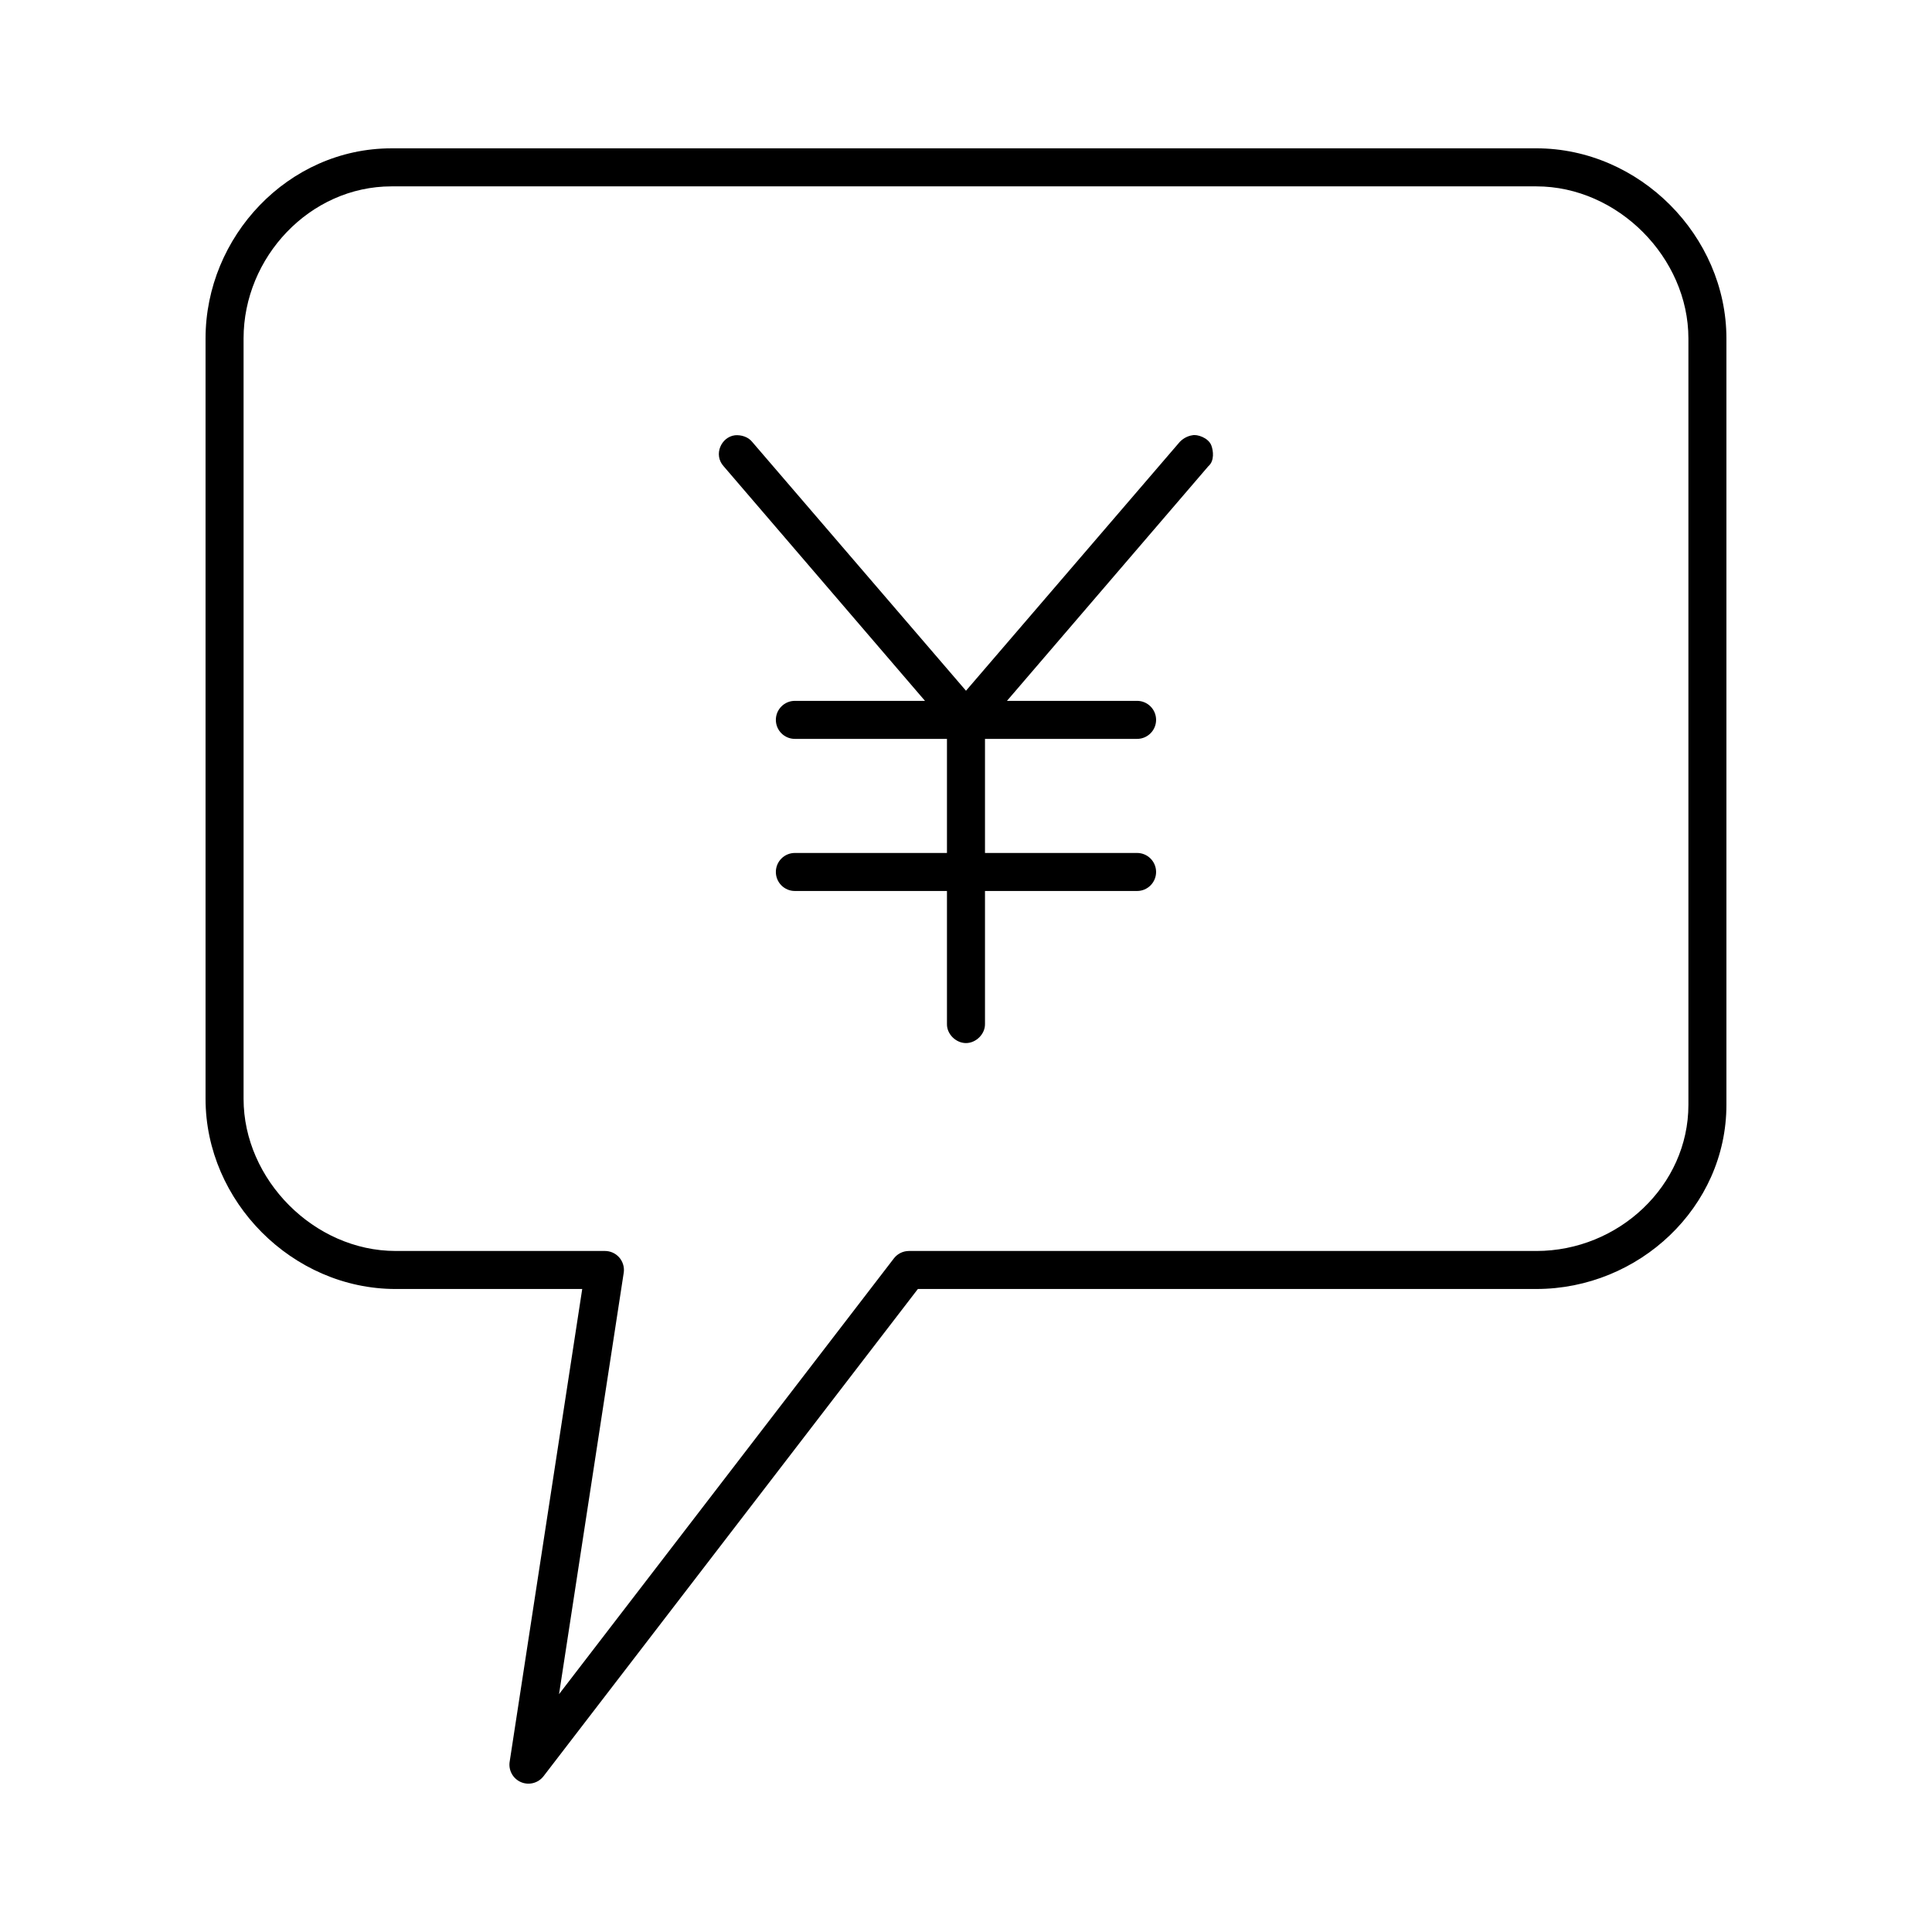
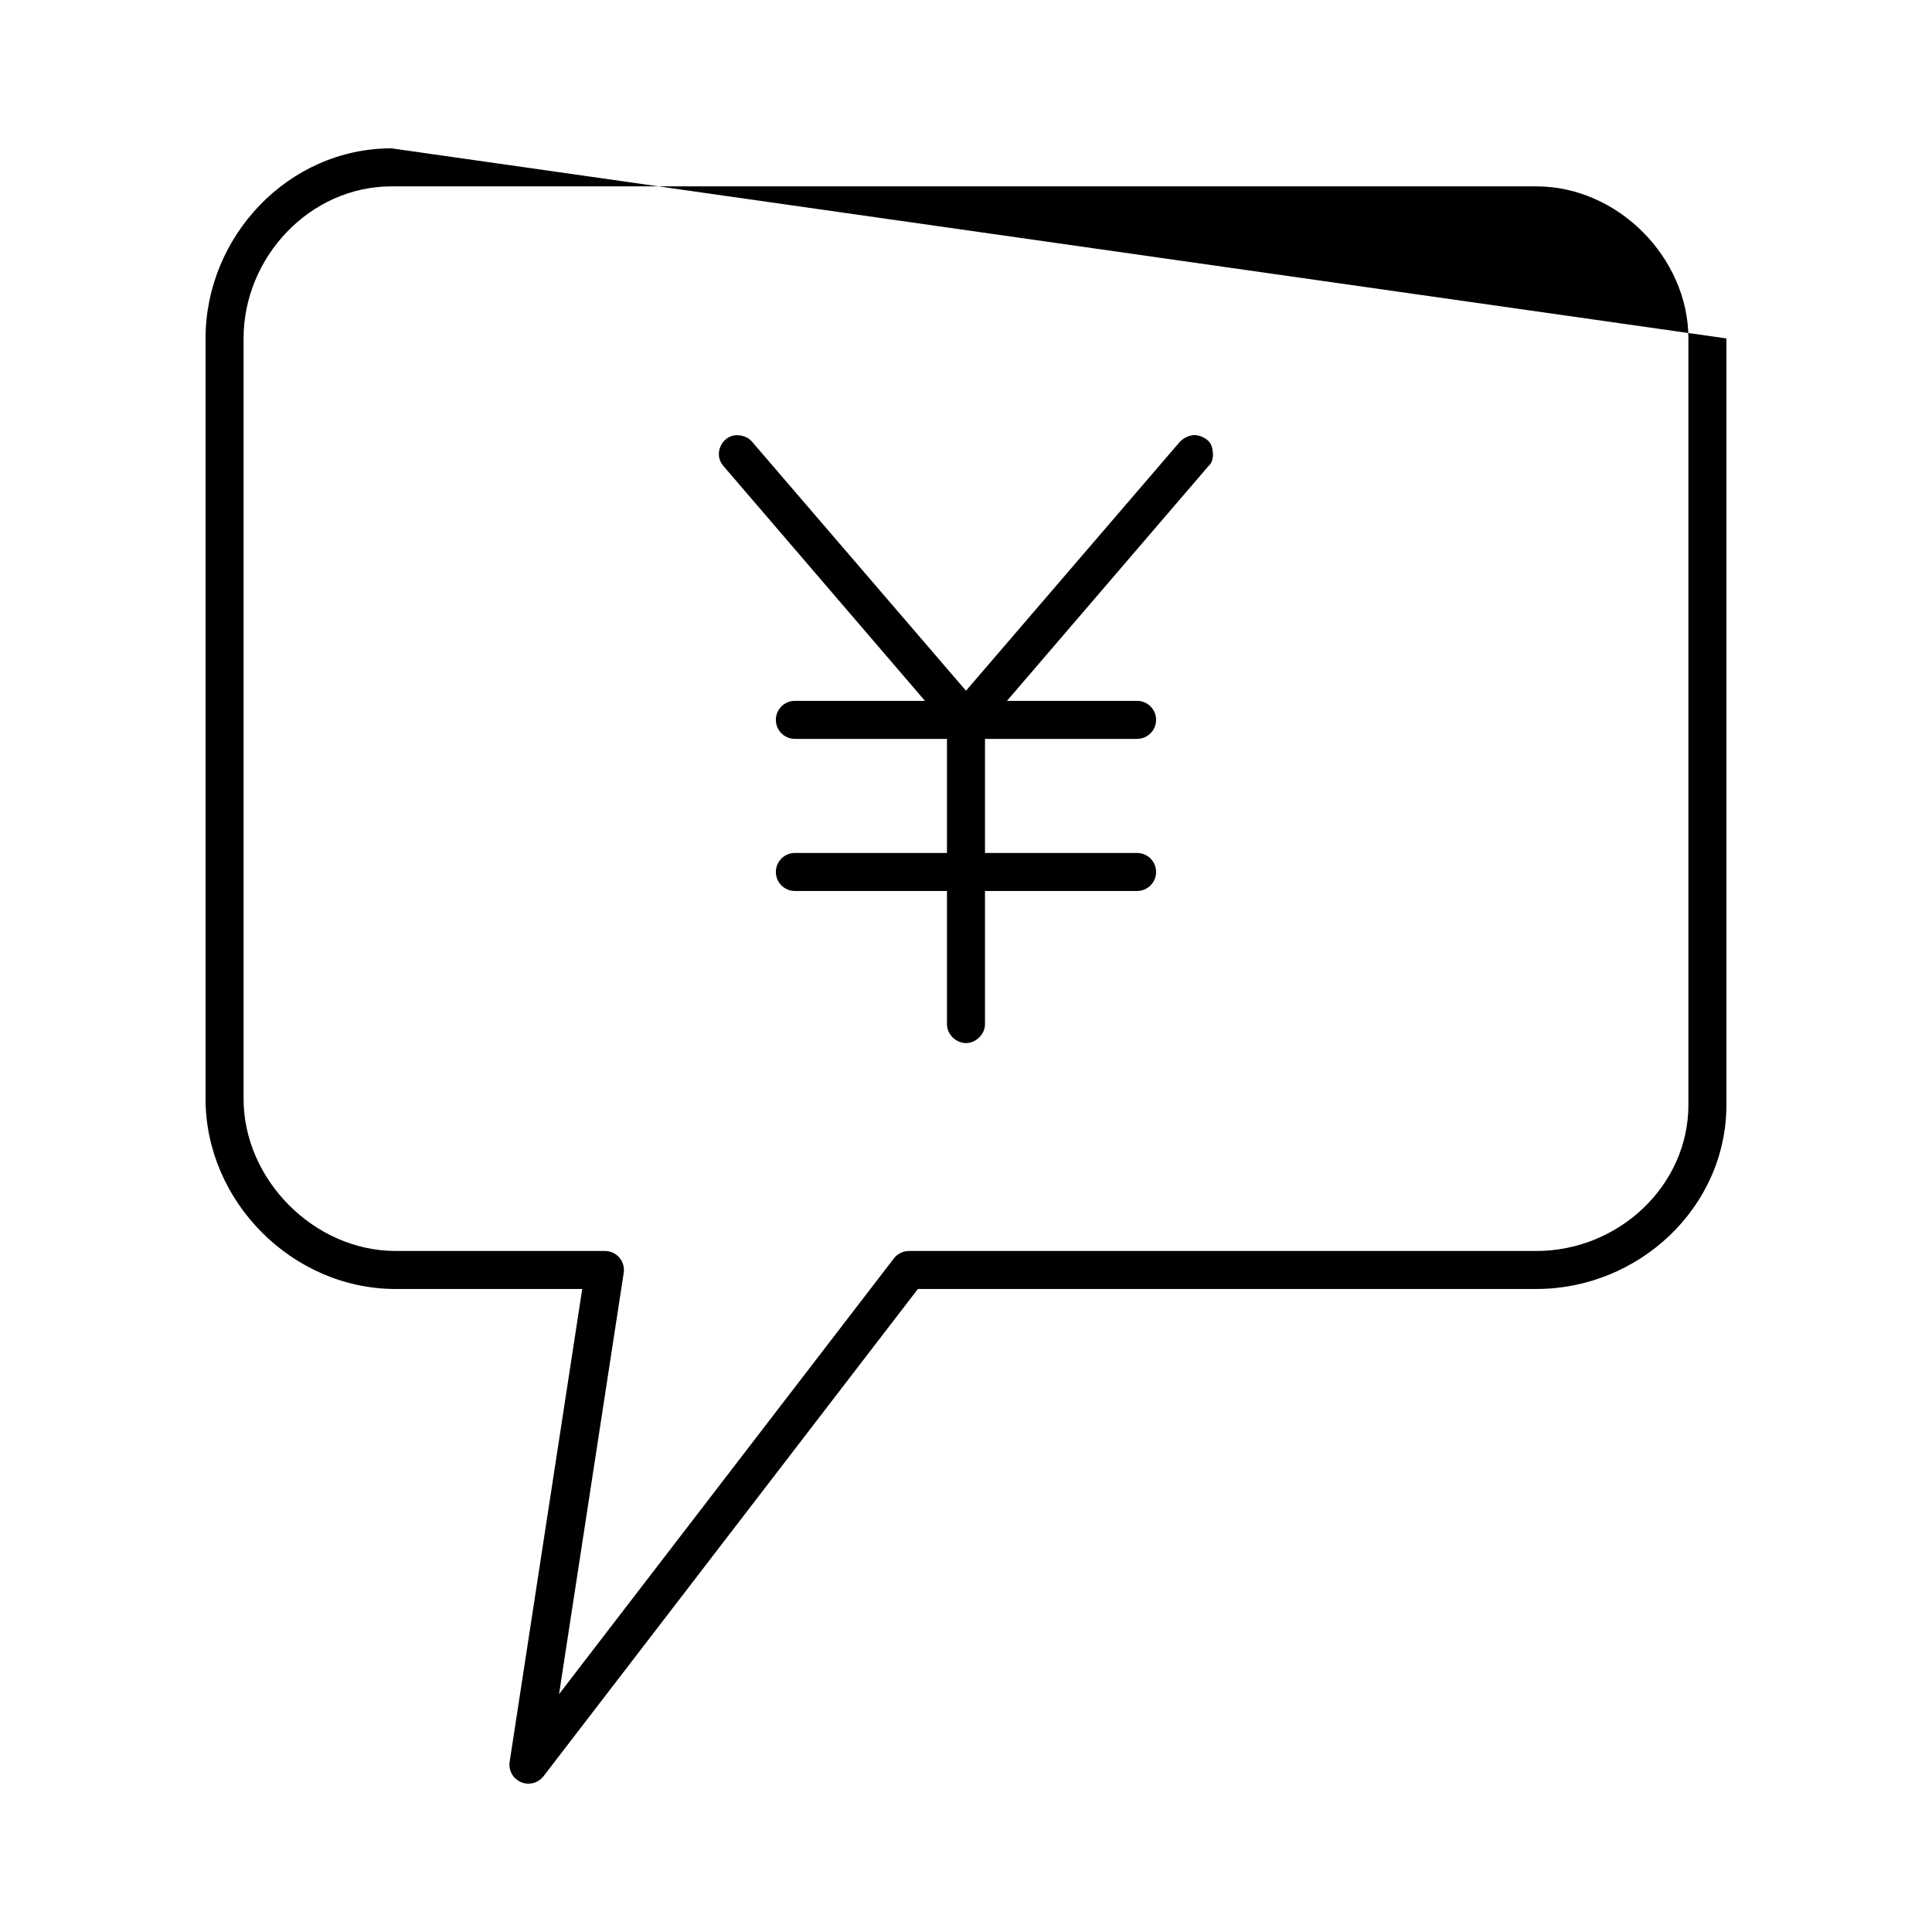
<svg xmlns="http://www.w3.org/2000/svg" fill="#000000" width="800px" height="800px" version="1.1" viewBox="144 144 512 512">
-   <path d="m247.75 183.31c-27.395 0-49.277 23.395-49.277 50.383v201.52c0 27.137 22.969 50.383 50.383 50.383h49.438l-19.211 125.16c-0.414 2.293 0.801 4.57 2.934 5.508 2.133 0.934 4.629 0.285 6.039-1.57l99.188-129.1h163.89c27.195 0 50.383-21.668 50.383-48.805v-203.1c0-27.137-22.984-50.383-50.383-50.383zm0 10.078h303.39c21.648 0 40.305 18.934 40.305 40.305v203.1c0 21.371-18.457 38.73-40.305 38.73h-166.26c-1.531 0-2.977 0.695-3.934 1.891l-88.797 115.56 17.16-111.79c0.184-1.441-0.27-2.891-1.234-3.977-0.965-1.086-2.352-1.699-3.805-1.688h-55.418c-21.633 0-40.305-18.934-40.305-40.305v-201.52c0-21.52 17.555-40.305 39.203-40.305zm91 65.969c-3.621 0.449-5.742 5.133-2.992 8.188l53.371 62.188h-34.48c-2.781 0-5.039 2.258-5.039 5.039s2.254 5.039 5.039 5.039h40.305v30.23h-40.305c-2.781 0-5.039 2.258-5.039 5.039s2.254 5.039 5.039 5.039h40.305v35.266c-0.051 2.66 2.375 5.039 5.039 5.039 2.664 0 5.074-2.379 5.039-5.039v-35.266h40.305c2.781 0 5.039-2.258 5.039-5.039s-2.254-5.039-5.039-5.039h-40.305v-30.23h40.305c2.781 0 5.039-2.258 5.039-5.039s-2.254-5.039-5.039-5.039h-34.48l53.371-62.188c1.672-1.414 1.305-4.16 0.785-5.512-0.785-2.043-3.785-3.004-5.039-2.676-1.078 0.152-2.285 0.695-3.305 1.73l-56.672 65.965-56.68-65.969c-1.035-1.305-2.906-1.883-4.566-1.73z" />
+   <path d="m247.75 183.31c-27.395 0-49.277 23.395-49.277 50.383v201.52c0 27.137 22.969 50.383 50.383 50.383h49.438l-19.211 125.16c-0.414 2.293 0.801 4.57 2.934 5.508 2.133 0.934 4.629 0.285 6.039-1.57l99.188-129.1h163.89c27.195 0 50.383-21.668 50.383-48.805v-203.1zm0 10.078h303.39c21.648 0 40.305 18.934 40.305 40.305v203.1c0 21.371-18.457 38.73-40.305 38.73h-166.26c-1.531 0-2.977 0.695-3.934 1.891l-88.797 115.56 17.16-111.79c0.184-1.441-0.27-2.891-1.234-3.977-0.965-1.086-2.352-1.699-3.805-1.688h-55.418c-21.633 0-40.305-18.934-40.305-40.305v-201.52c0-21.52 17.555-40.305 39.203-40.305zm91 65.969c-3.621 0.449-5.742 5.133-2.992 8.188l53.371 62.188h-34.48c-2.781 0-5.039 2.258-5.039 5.039s2.254 5.039 5.039 5.039h40.305v30.23h-40.305c-2.781 0-5.039 2.258-5.039 5.039s2.254 5.039 5.039 5.039h40.305v35.266c-0.051 2.66 2.375 5.039 5.039 5.039 2.664 0 5.074-2.379 5.039-5.039v-35.266h40.305c2.781 0 5.039-2.258 5.039-5.039s-2.254-5.039-5.039-5.039h-40.305v-30.23h40.305c2.781 0 5.039-2.258 5.039-5.039s-2.254-5.039-5.039-5.039h-34.48l53.371-62.188c1.672-1.414 1.305-4.16 0.785-5.512-0.785-2.043-3.785-3.004-5.039-2.676-1.078 0.152-2.285 0.695-3.305 1.73l-56.672 65.965-56.68-65.969c-1.035-1.305-2.906-1.883-4.566-1.73z" />
</svg>